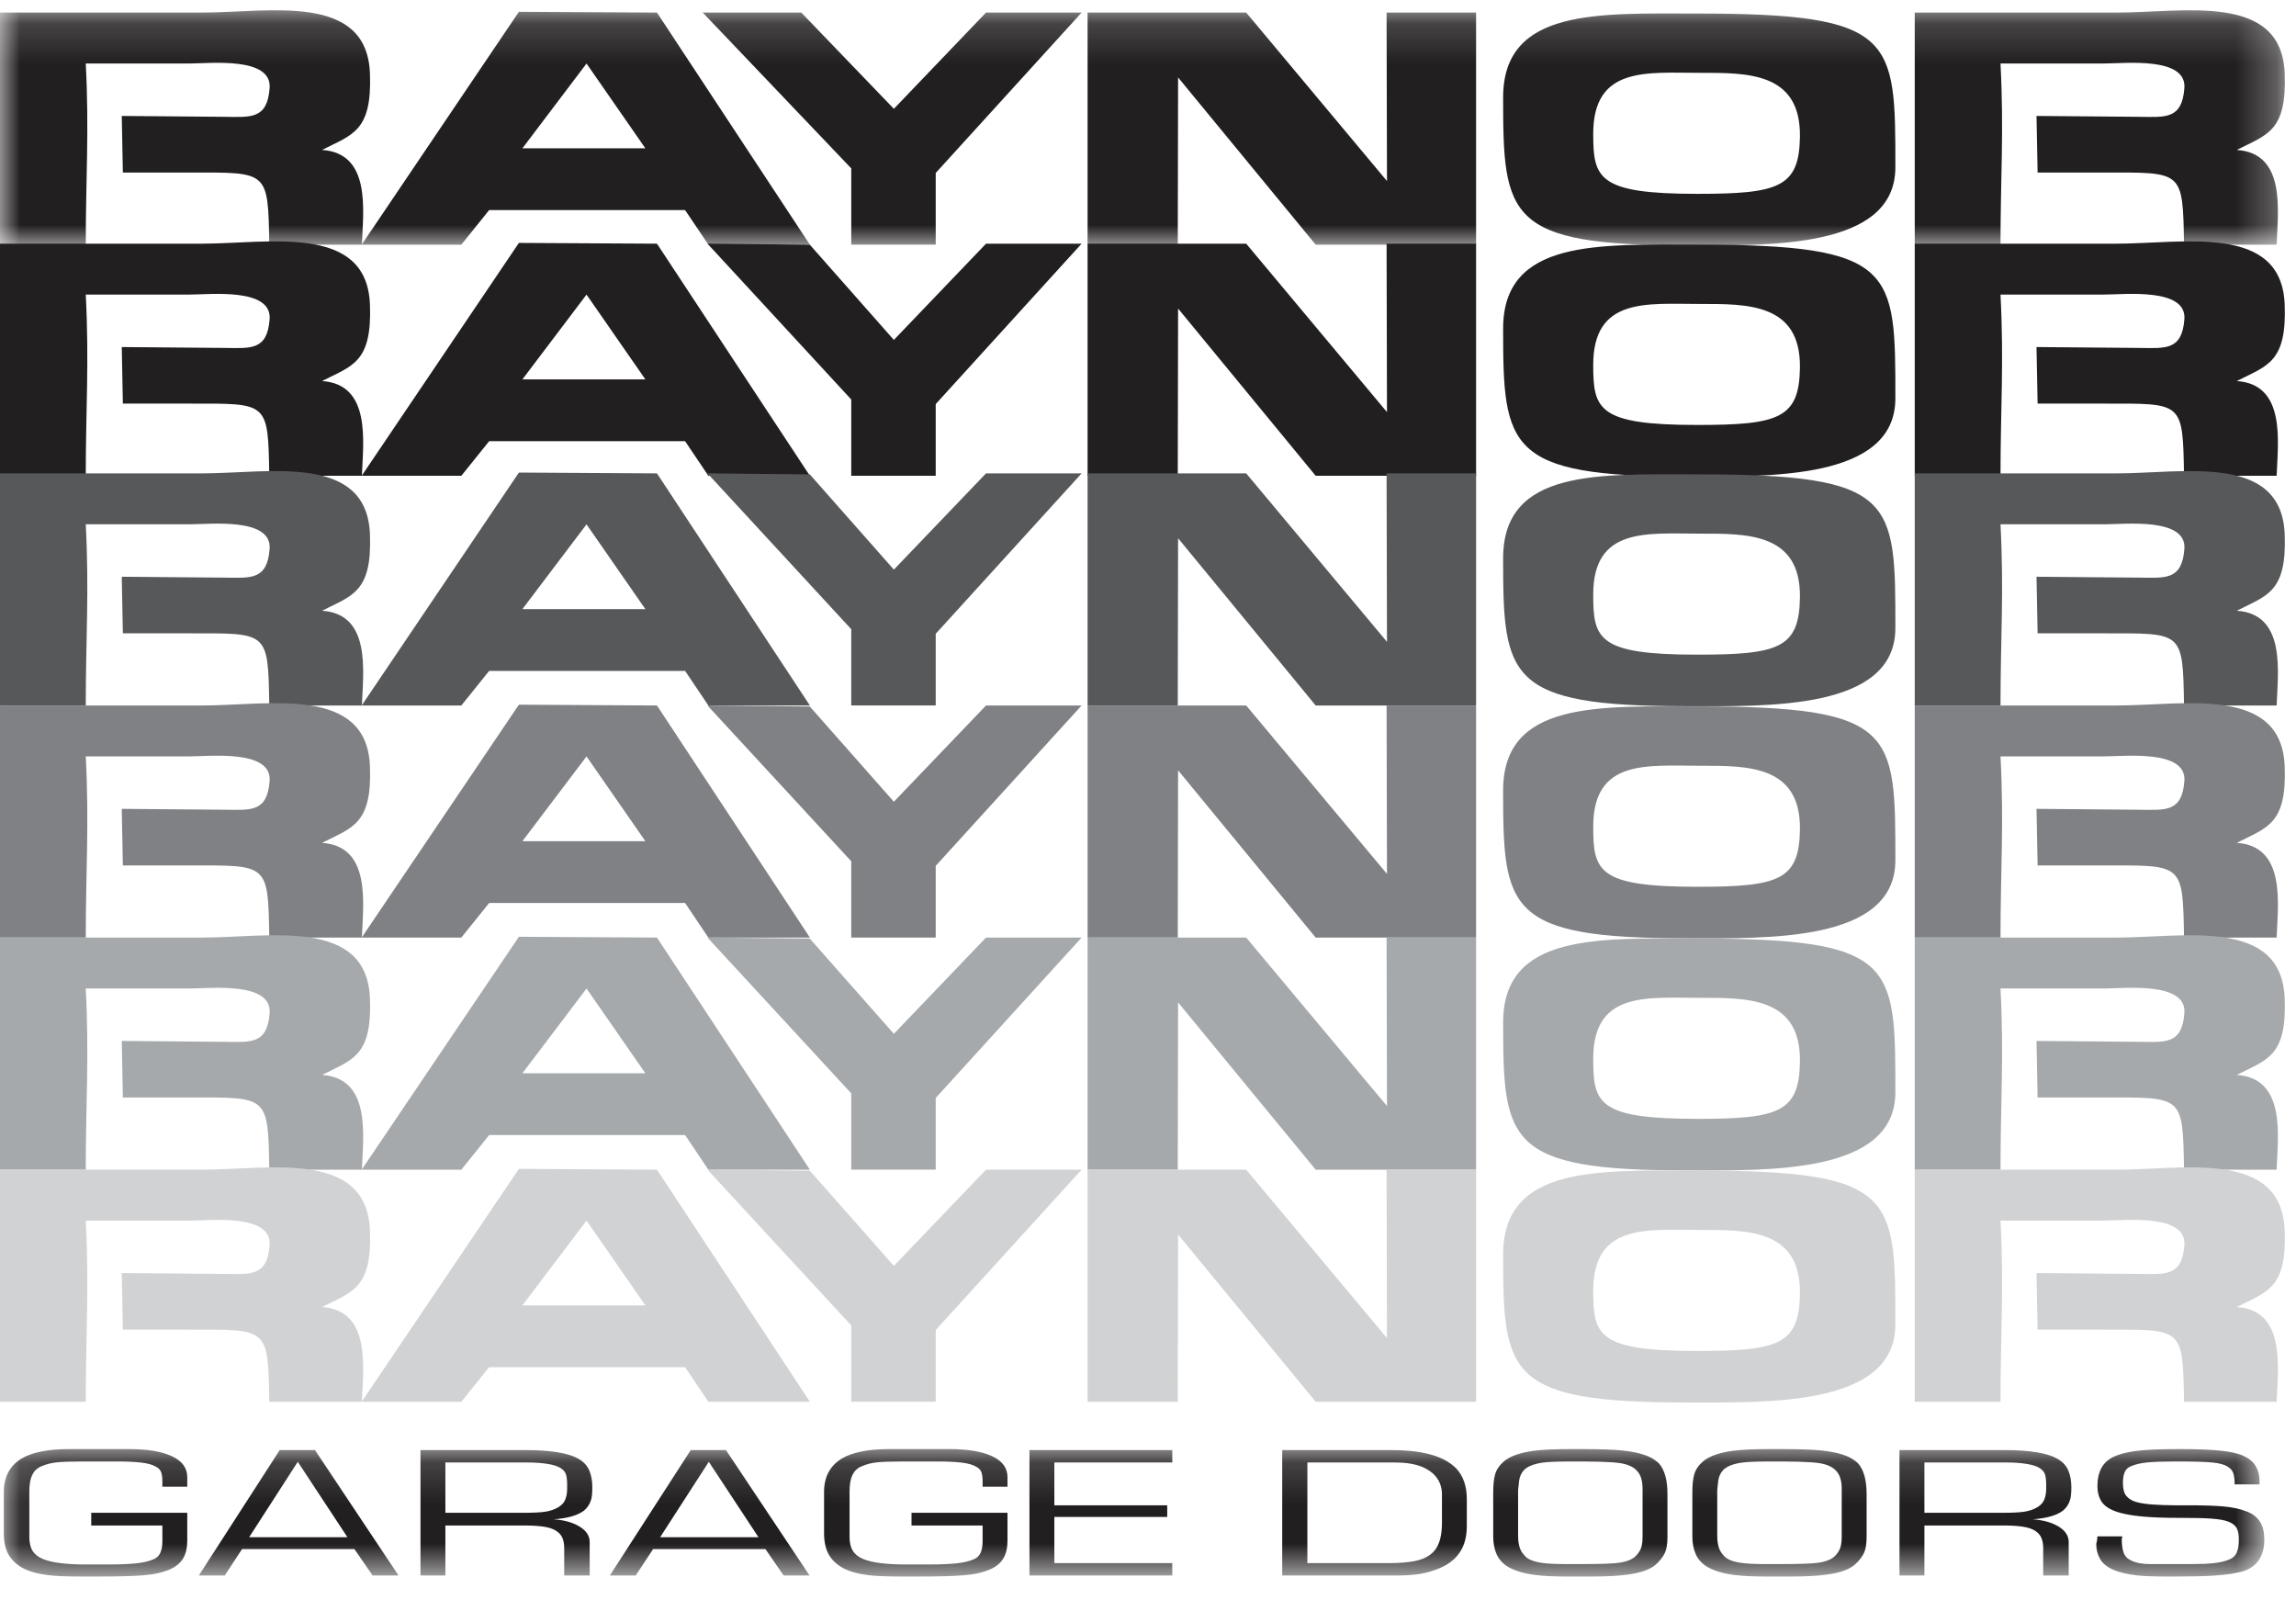
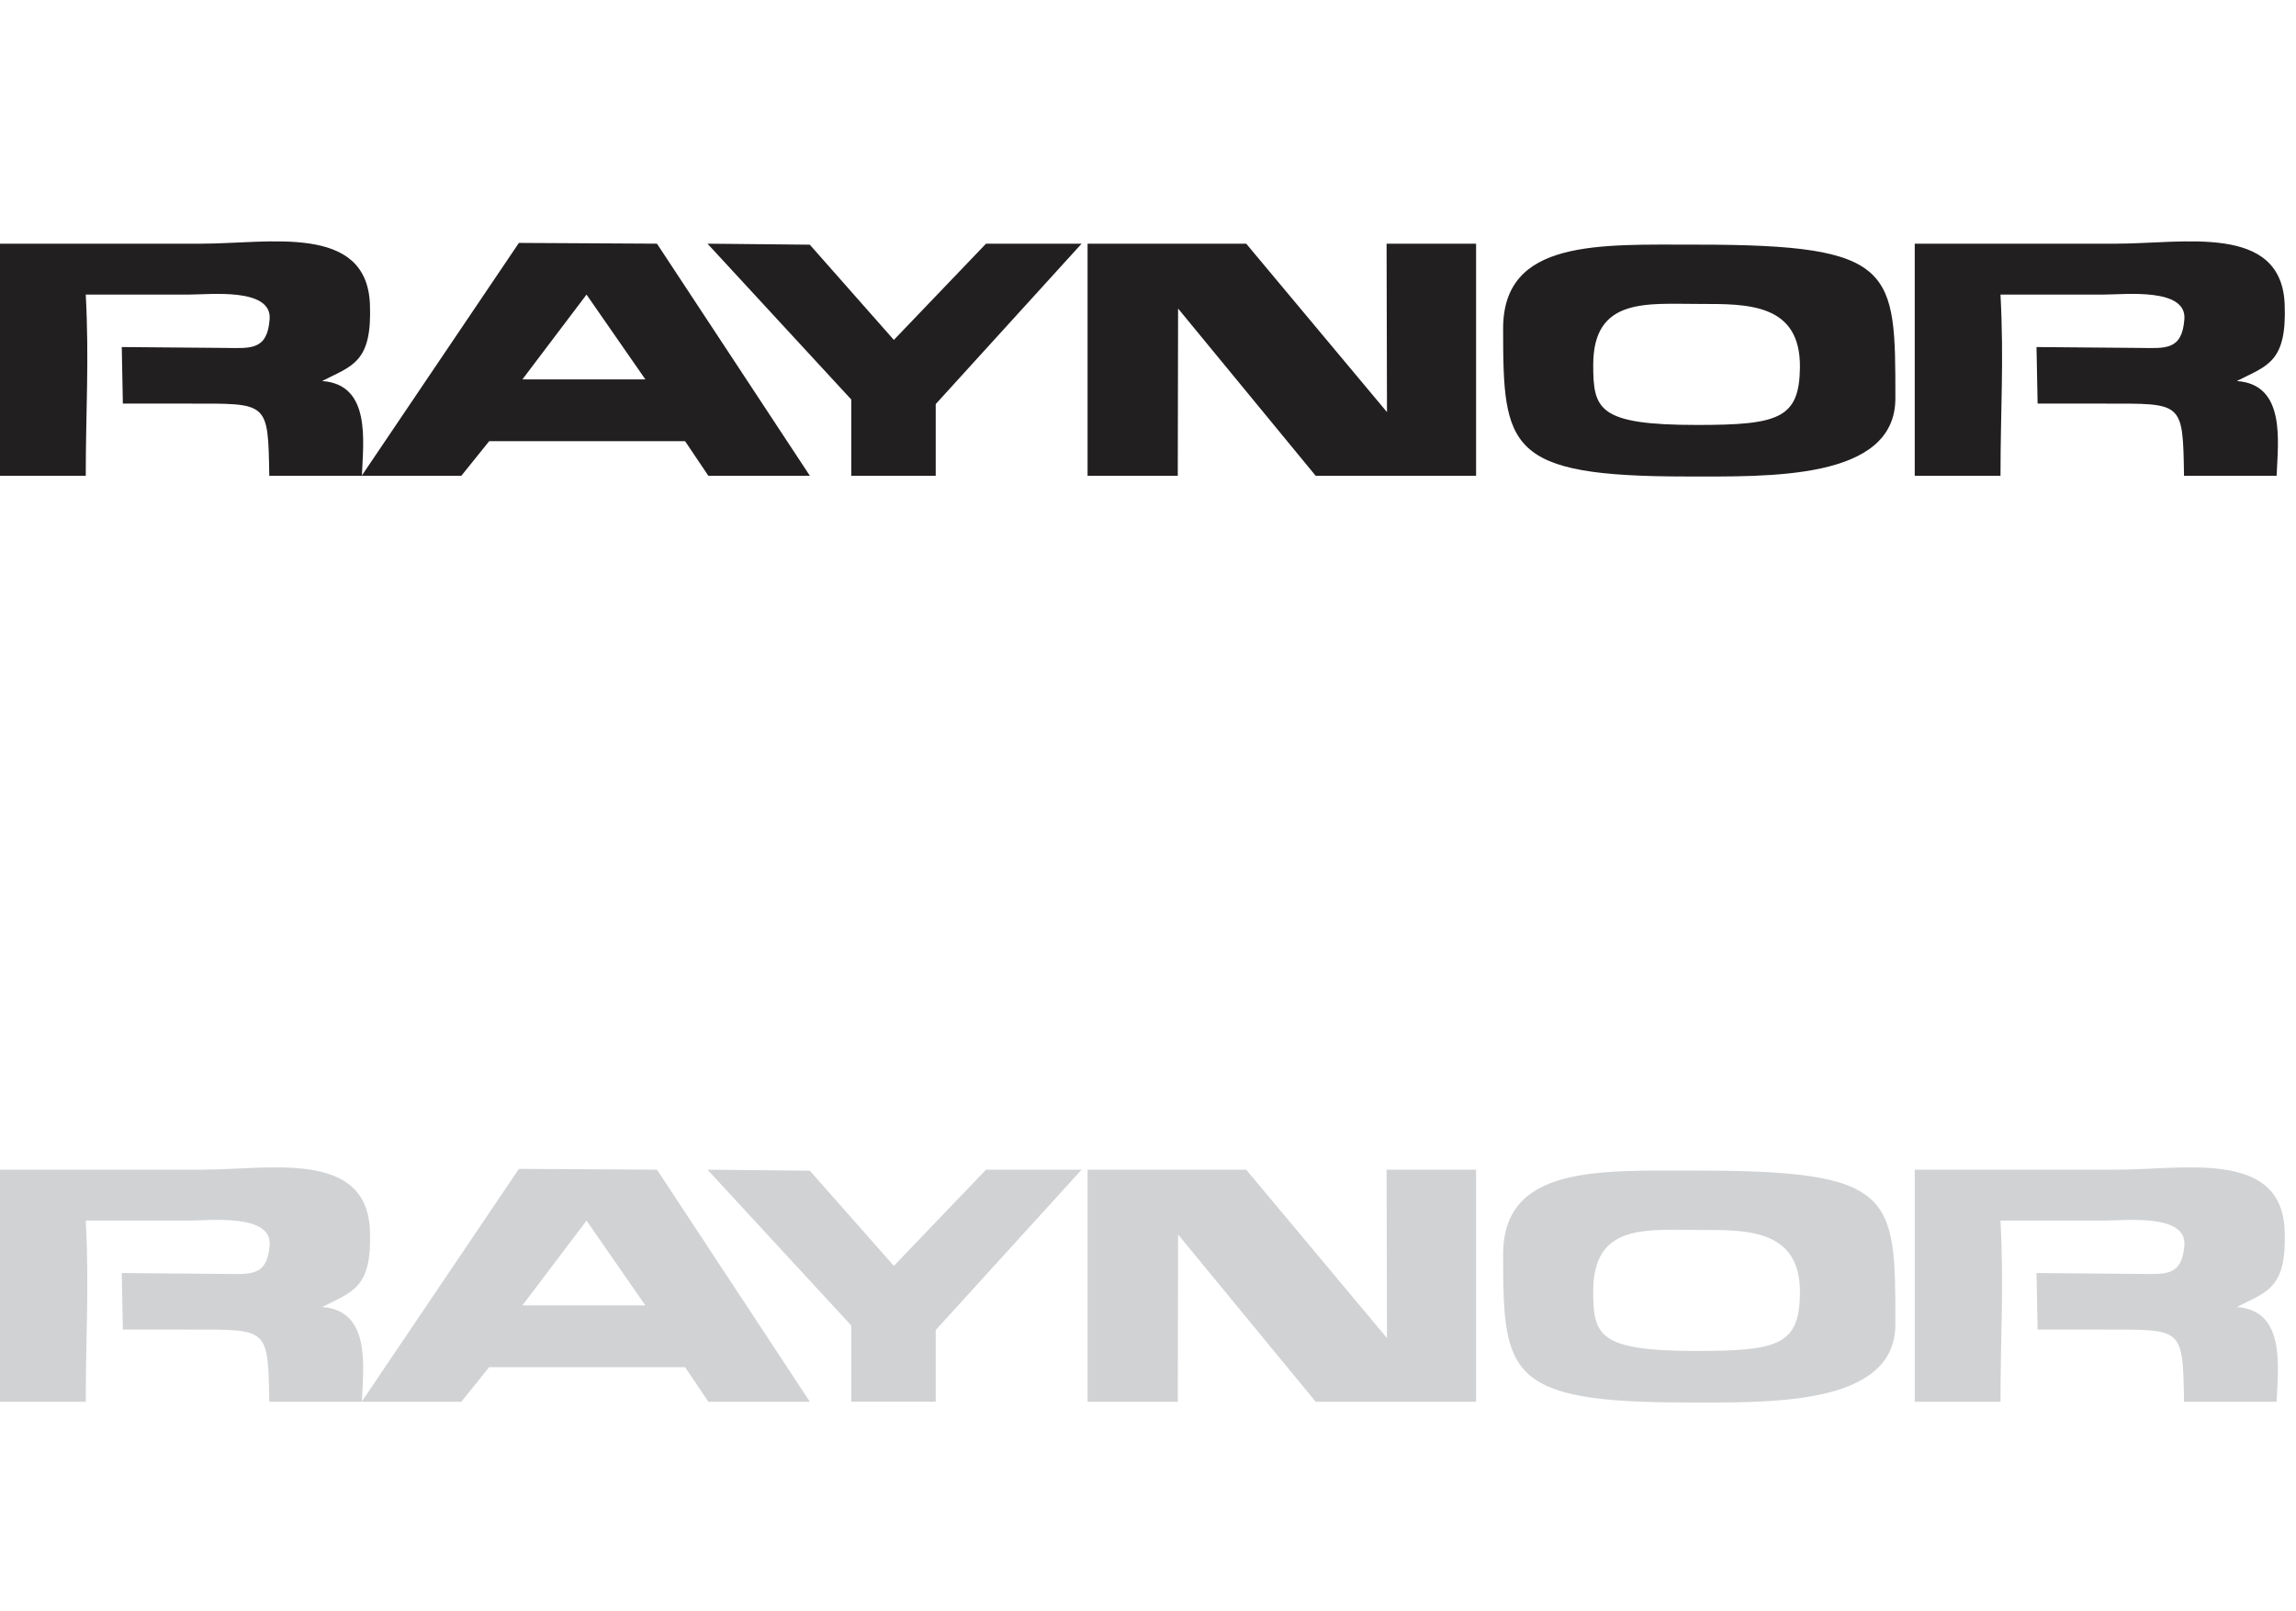
<svg xmlns="http://www.w3.org/2000/svg" xmlns:xlink="http://www.w3.org/1999/xlink" width="57px" height="40px" viewBox="0 0 57 40" version="1.1">
  <title>Page 1</title>
  <desc>Created with Sketch.</desc>
  <defs>
    <polygon id="path-1" points="56.723 0.166 9.09574519e-05 0.166 9.09574519e-05 6.004 56.723 6.004 56.723 0.166" />
    <polygon id="path-3" points="0.095 3.318 56.213 3.318 56.213 0.155 0.095 0.155 0.095 3.318" />
  </defs>
  <g id="Site-Design" stroke="none" stroke-width="1" fill="none" fill-rule="evenodd">
    <g id="Company-Page" transform="translate(-322, -1911)">
      <g id="Page-1" transform="translate(322, 1911)">
        <g id="Group-3" transform="translate(0, 0.089)">
          <mask id="mask-2" fill="white">
            <use xlink:href="#path-1" />
          </mask>
          <g id="Clip-2" />
-           <path d="M50.558,2.789 L50.585,4.194 L52.219,4.194 C54.2,4.194 54.189,4.125 54.22,5.985 L56.519,5.985 C56.551,5.144 56.756,3.715 55.531,3.633 C56.277,3.25 56.775,3.181 56.719,1.732 C56.641,-0.286 54.208,0.223 52.545,0.223 L47.535,0.223 L47.535,5.985 L49.664,5.985 C49.664,4.329 49.752,3.156 49.664,1.487 L52.246,1.487 C52.748,1.487 54.286,1.311 54.229,2.095 C54.173,2.879 53.752,2.817 53.125,2.811 L50.558,2.789 Z M3.023,2.789 L3.05,4.194 L4.684,4.194 C6.665,4.194 6.654,4.125 6.685,5.985 L8.984,5.985 C9.016,5.144 9.221,3.715 7.996,3.633 C8.742,3.25 9.24,3.181 9.184,1.732 C9.106,-0.286 6.672,0.223 5.01,0.223 L9.09574519e-05,0.223 L9.09574519e-05,5.985 L2.129,5.985 C2.129,4.329 2.216,3.156 2.129,1.487 L4.711,1.487 C5.213,1.487 6.75,1.311 6.694,2.095 C6.638,2.879 6.217,2.817 5.59,2.811 L3.023,2.789 Z M12.969,3.593 L16.022,3.593 L14.561,1.488 L12.969,3.593 Z M12.882,0.204 L16.31,0.223 L20.106,5.985 L17.586,5.985 L17.008,5.126 L12.144,5.126 L11.453,5.985 L8.979,5.985 L12.882,0.204 Z M21.133,5.984 L21.133,4.091 L17.446,0.223 L19.893,0.223 L22.191,2.612 L24.479,0.223 L26.852,0.223 L23.23,4.205 L23.23,5.984 L21.133,5.984 Z M27,0.223 L30.938,0.223 L34.433,4.405 L34.423,0.223 L36.645,0.223 L36.645,5.985 L32.663,5.985 L29.247,1.833 L29.239,5.985 L27,5.985 L27,0.223 Z M42.193,1.719 C40.889,1.719 39.553,1.548 39.553,3.232 C39.553,4.334 39.669,4.723 42.131,4.723 C44.154,4.723 44.669,4.565 44.685,3.3 C44.704,1.693 43.366,1.719 42.193,1.719 L42.193,1.719 Z M42.147,0.247 C47.069,0.247 47.054,0.863 47.054,4.064 C47.054,6.108 43.884,6.003 41.856,6.003 C37.414,6.003 37.316,5.291 37.316,2.332 C37.316,0.105 39.693,0.247 42.147,0.247 L42.147,0.247 Z" id="Fill-1" fill="#221F20" mask="url(#mask-2)" />
        </g>
        <path d="M50.558,8.615 L50.585,10.019 L52.219,10.019 C54.2,10.019 54.189,9.951 54.22,11.811 L56.519,11.811 C56.551,10.969 56.756,9.541 55.531,9.459 C56.277,9.076 56.775,9.007 56.719,7.557 C56.641,5.54 54.208,6.049 52.545,6.049 L47.535,6.049 L47.535,11.811 L49.664,11.811 C49.664,10.154 49.752,8.982 49.664,7.312 L52.246,7.312 C52.748,7.312 54.286,7.137 54.229,7.921 C54.173,8.705 53.752,8.643 53.125,8.637 L50.558,8.615 Z M3.023,8.615 L3.05,10.019 L4.684,10.019 C6.665,10.019 6.654,9.951 6.685,11.811 L8.984,11.811 C9.016,10.969 9.221,9.541 7.996,9.459 C8.742,9.076 9.24,9.007 9.184,7.557 C9.106,5.54 6.672,6.049 5.01,6.049 L9.09574519e-05,6.049 L9.09574519e-05,11.811 L2.129,11.811 C2.129,10.154 2.216,8.982 2.129,7.312 L4.711,7.312 C5.213,7.312 6.75,7.137 6.694,7.921 C6.638,8.705 6.217,8.643 5.59,8.637 L3.023,8.615 Z M12.969,9.418 L16.022,9.418 L14.561,7.313 L12.969,9.418 Z M12.882,6.03 L16.31,6.049 L20.106,11.811 L17.586,11.811 L17.008,10.952 L12.144,10.952 L11.453,11.811 L8.979,11.811 L12.882,6.03 Z M21.133,11.81 L21.133,9.917 L17.564,6.049 L20.104,6.074 L22.191,8.438 L24.479,6.049 L26.852,6.049 L23.23,10.031 L23.23,11.81 L21.133,11.81 Z M27,6.049 L30.938,6.049 L34.433,10.23 L34.423,6.049 L36.645,6.049 L36.645,11.811 L32.663,11.811 L29.247,7.659 L29.239,11.811 L27,11.811 L27,6.049 Z M42.193,7.545 C40.889,7.545 39.553,7.373 39.553,9.057 C39.553,10.16 39.669,10.549 42.131,10.549 C44.154,10.549 44.669,10.39 44.685,9.125 C44.704,7.519 43.366,7.545 42.193,7.545 L42.193,7.545 Z M42.147,6.073 C47.069,6.073 47.054,6.689 47.054,9.89 C47.054,11.934 43.884,11.828 41.856,11.828 C37.414,11.828 37.316,11.117 37.316,8.158 C37.316,5.93 39.693,6.073 42.147,6.073 L42.147,6.073 Z" id="Fill-4" fill="#221F20" />
-         <path d="M50.558,14.317 L50.585,15.722 L52.219,15.722 C54.2,15.722 54.189,15.653 54.22,17.513 L56.519,17.513 C56.551,16.671 56.756,15.243 55.531,15.161 C56.277,14.778 56.775,14.709 56.719,13.26 C56.641,11.242 54.208,11.751 52.545,11.751 L47.535,11.751 L47.535,17.513 L49.664,17.513 C49.664,15.857 49.752,14.684 49.664,13.015 L52.246,13.015 C52.748,13.015 54.286,12.839 54.229,13.623 C54.173,14.407 53.752,14.345 53.125,14.339 L50.558,14.317 Z M3.023,14.317 L3.05,15.722 L4.684,15.722 C6.665,15.722 6.654,15.653 6.685,17.513 L8.984,17.513 C9.016,16.671 9.221,15.243 7.996,15.161 C8.742,14.778 9.24,14.709 9.184,13.26 C9.106,11.242 6.672,11.751 5.01,11.751 L9.09574519e-05,11.751 L9.09574519e-05,17.513 L2.129,17.513 C2.129,15.857 2.216,14.684 2.129,13.015 L4.711,13.015 C5.213,13.015 6.75,12.839 6.694,13.623 C6.638,14.407 6.217,14.345 5.59,14.339 L3.023,14.317 Z M12.969,15.121 L16.022,15.121 L14.561,13.016 L12.969,15.121 Z M12.882,11.731 L16.31,11.751 L20.106,17.513 L17.586,17.513 L17.008,16.654 L12.144,16.654 L11.453,17.513 L8.979,17.513 L12.882,11.731 Z M21.133,17.512 L21.133,15.619 L17.564,11.751 L20.104,11.776 L22.191,14.14 L24.479,11.751 L26.852,11.751 L23.23,15.733 L23.23,17.512 L21.133,17.512 Z M27,11.751 L30.938,11.751 L34.433,15.933 L34.423,11.751 L36.645,11.751 L36.645,17.513 L32.663,17.513 L29.247,13.361 L29.239,17.513 L27,17.513 L27,11.751 Z M42.193,13.247 C40.889,13.247 39.553,13.076 39.553,14.759 C39.553,15.862 39.669,16.251 42.131,16.251 C44.154,16.251 44.669,16.093 44.685,14.827 C44.704,13.221 43.366,13.247 42.193,13.247 L42.193,13.247 Z M42.147,11.775 C47.069,11.775 47.054,12.391 47.054,15.592 C47.054,17.636 43.884,17.531 41.856,17.531 C37.414,17.531 37.316,16.819 37.316,13.86 C37.316,11.632 39.693,11.775 42.147,11.775 L42.147,11.775 Z" id="Fill-6" fill="#57585A" />
-         <path d="M50.558,20.079 L50.585,21.483 L52.219,21.483 C54.2,21.483 54.189,21.415 54.22,23.274 L56.519,23.274 C56.551,22.433 56.756,21.005 55.531,20.923 C56.277,20.539 56.775,20.47 56.719,19.021 C56.641,17.004 54.208,17.513 52.545,17.513 L47.535,17.513 L47.535,23.274 L49.664,23.274 C49.664,21.618 49.752,20.446 49.664,18.776 L52.246,18.776 C52.748,18.776 54.286,18.601 54.229,19.384 C54.173,20.169 53.752,20.106 53.125,20.101 L50.558,20.079 Z M3.023,20.079 L3.05,21.483 L4.684,21.483 C6.665,21.483 6.654,21.415 6.685,23.274 L8.984,23.274 C9.016,22.433 9.221,21.005 7.996,20.923 C8.742,20.539 9.24,20.47 9.184,19.021 C9.106,17.004 6.672,17.513 5.01,17.513 L9.09574519e-05,17.513 L9.09574519e-05,23.274 L2.129,23.274 C2.129,21.618 2.216,20.446 2.129,18.776 L4.711,18.776 C5.213,18.776 6.75,18.601 6.694,19.384 C6.638,20.169 6.217,20.106 5.59,20.101 L3.023,20.079 Z M12.969,20.882 L16.022,20.882 L14.561,18.777 L12.969,20.882 Z M12.882,17.493 L16.31,17.513 L20.106,23.274 L17.586,23.274 L17.008,22.416 L12.144,22.415 L11.453,23.274 L8.979,23.274 L12.882,17.493 Z M21.133,23.274 L21.133,21.38 L17.564,17.513 L20.104,17.538 L22.191,19.902 L24.479,17.513 L26.852,17.513 L23.23,21.494 L23.23,23.274 L21.133,23.274 Z M27,17.513 L30.938,17.513 L34.433,21.694 L34.423,17.513 L36.645,17.513 L36.645,23.274 L32.663,23.274 L29.247,19.122 L29.239,23.274 L27,23.274 L27,17.513 Z M42.193,19.009 C40.889,19.009 39.553,18.837 39.553,20.521 C39.553,21.623 39.669,22.013 42.131,22.013 C44.154,22.013 44.669,21.854 44.685,20.589 C44.704,18.983 43.366,19.009 42.193,19.009 L42.193,19.009 Z M42.147,17.536 C47.069,17.536 47.054,18.152 47.054,21.354 C47.054,23.398 43.884,23.292 41.856,23.292 C37.414,23.292 37.316,22.581 37.316,19.621 C37.316,17.394 39.693,17.536 42.147,17.536 L42.147,17.536 Z" id="Fill-8" fill="#808184" />
-         <path d="M50.558,25.84 L50.585,27.244 L52.219,27.244 C54.2,27.244 54.189,27.176 54.22,29.036 L56.519,29.036 C56.551,28.195 56.756,26.766 55.531,26.684 C56.277,26.301 56.775,26.232 56.719,24.782 C56.641,22.765 54.208,23.274 52.545,23.274 L47.535,23.274 L47.535,29.036 L49.664,29.036 C49.664,27.379 49.752,26.207 49.664,24.538 L52.246,24.538 C52.748,24.538 54.286,24.362 54.229,25.146 C54.173,25.93 53.752,25.868 53.125,25.862 L50.558,25.84 Z M3.023,25.84 L3.05,27.244 L4.684,27.244 C6.665,27.244 6.654,27.176 6.685,29.036 L8.984,29.036 C9.016,28.195 9.221,26.766 7.996,26.684 C8.742,26.301 9.24,26.232 9.184,24.782 C9.106,22.765 6.672,23.274 5.01,23.274 L9.09574519e-05,23.274 L9.09574519e-05,29.036 L2.129,29.036 C2.129,27.379 2.216,26.207 2.129,24.538 L4.711,24.538 C5.213,24.538 6.75,24.362 6.694,25.146 C6.638,25.93 6.217,25.868 5.59,25.862 L3.023,25.84 Z M12.969,26.643 L16.022,26.643 L14.561,24.539 L12.969,26.643 Z M12.882,23.254 L16.31,23.274 L20.106,29.036 L17.586,29.036 L17.008,28.177 L12.144,28.177 L11.453,29.036 L8.979,29.036 L12.882,23.254 Z M21.133,29.035 L21.133,27.142 L17.564,23.274 L20.104,23.299 L22.191,25.663 L24.479,23.274 L26.852,23.274 L23.23,27.256 L23.23,29.035 L21.133,29.035 Z M27,23.274 L30.938,23.274 L34.433,27.456 L34.423,23.274 L36.645,23.274 L36.645,29.036 L32.663,29.036 L29.247,24.884 L29.239,29.036 L27,29.036 L27,23.274 Z M42.193,24.77 C40.889,24.77 39.553,24.599 39.553,26.282 C39.553,27.385 39.669,27.774 42.131,27.774 C44.154,27.774 44.669,27.615 44.685,26.35 C44.704,24.744 43.366,24.77 42.193,24.77 L42.193,24.77 Z M42.147,23.298 C47.069,23.298 47.054,23.914 47.054,27.115 C47.054,29.159 43.884,29.054 41.856,29.054 C37.414,29.054 37.316,28.342 37.316,25.383 C37.316,23.155 39.693,23.298 42.147,23.298 L42.147,23.298 Z" id="Fill-10" fill="#A6A9AB" />
        <path d="M50.558,31.602 L50.585,33.006 L52.219,33.006 C54.2,33.006 54.189,32.938 54.22,34.797 L56.519,34.797 C56.551,33.956 56.756,32.527 55.531,32.446 C56.277,32.062 56.775,31.993 56.719,30.544 C56.641,28.527 54.208,29.036 52.545,29.036 L47.535,29.036 L47.535,34.797 L49.664,34.797 C49.664,33.141 49.752,31.969 49.664,30.299 L52.246,30.299 C52.748,30.299 54.286,30.123 54.229,30.907 C54.173,31.691 53.752,31.629 53.125,31.624 L50.558,31.602 Z M3.023,31.602 L3.05,33.006 L4.684,33.006 C6.665,33.006 6.654,32.938 6.685,34.797 L8.984,34.797 C9.016,33.956 9.221,32.527 7.996,32.446 C8.742,32.062 9.24,31.993 9.184,30.544 C9.106,28.527 6.672,29.036 5.01,29.036 L9.09574519e-05,29.036 L9.09574519e-05,34.797 L2.129,34.797 C2.129,33.141 2.216,31.969 2.129,30.299 L4.711,30.299 C5.213,30.299 6.75,30.123 6.694,30.907 C6.638,31.691 6.217,31.629 5.59,31.624 L3.023,31.602 Z M12.969,32.405 L16.022,32.405 L14.561,30.3 L12.969,32.405 Z M12.882,29.016 L16.31,29.036 L20.106,34.797 L17.586,34.797 L17.008,33.939 L12.144,33.938 L11.453,34.797 L8.979,34.797 L12.882,29.016 Z M21.133,34.796 L21.133,32.903 L17.564,29.036 L20.104,29.061 L22.191,31.424 L24.479,29.036 L26.852,29.036 L23.23,33.017 L23.23,34.796 L21.133,34.796 Z M27,29.036 L30.938,29.036 L34.433,33.217 L34.423,29.036 L36.645,29.036 L36.645,34.797 L32.663,34.797 L29.247,30.645 L29.239,34.797 L27,34.797 L27,29.036 Z M42.193,30.532 C40.889,30.532 39.553,30.36 39.553,32.044 C39.553,33.146 39.669,33.536 42.131,33.536 C44.154,33.536 44.669,33.377 44.685,32.112 C44.704,30.505 43.366,30.532 42.193,30.532 L42.193,30.532 Z M42.147,29.059 C47.069,29.059 47.054,29.675 47.054,32.877 C47.054,34.921 43.884,34.815 41.856,34.815 C37.414,34.815 37.316,34.104 37.316,31.144 C37.316,28.917 39.693,29.059 42.147,29.059 L42.147,29.059 Z" id="Fill-12" fill="#D1D2D4" />
        <g id="Group-16" transform="translate(0, 35.817)">
          <mask id="mask-4" fill="white">
            <use xlink:href="#path-3" />
          </mask>
          <g id="Clip-15" />
-           <path d="M54.123,0.155 C54.535,0.155 54.866,0.168 55.116,0.193 C55.366,0.217 55.56,0.261 55.698,0.323 C55.835,0.386 55.936,0.47 55.999,0.576 C56.063,0.683 56.095,0.805 56.095,0.944 L56.095,1.031 L55.477,1.031 C55.477,0.926 55.467,0.838 55.447,0.767 C55.428,0.697 55.381,0.639 55.308,0.595 C55.229,0.54 55.101,0.504 54.921,0.487 C54.742,0.471 54.476,0.462 54.123,0.462 L53.969,0.462 C53.699,0.462 53.48,0.47 53.314,0.485 C53.147,0.5 53.005,0.534 52.887,0.587 C52.818,0.618 52.771,0.667 52.744,0.736 C52.717,0.805 52.703,0.89 52.703,0.99 C52.703,1.136 52.73,1.244 52.784,1.313 C52.839,1.382 52.918,1.433 53.023,1.465 C53.129,1.496 53.269,1.519 53.443,1.531 C53.616,1.543 53.8,1.55 53.991,1.55 L54.329,1.55 C54.692,1.55 54.984,1.559 55.205,1.579 C55.425,1.598 55.621,1.641 55.793,1.71 C55.965,1.777 56.085,1.89 56.154,2.048 C56.193,2.142 56.213,2.262 56.213,2.409 C56.213,2.591 56.175,2.747 56.099,2.878 C56.022,3.008 55.901,3.106 55.734,3.172 C55.557,3.233 55.293,3.275 54.94,3.297 C54.705,3.311 54.395,3.318 54.013,3.318 L53.785,3.318 C53.475,3.318 53.24,3.309 53.079,3.293 C52.818,3.265 52.611,3.216 52.457,3.148 C52.302,3.078 52.195,2.988 52.133,2.878 C52.071,2.767 52.041,2.644 52.041,2.508 C52.051,2.475 52.059,2.44 52.063,2.403 C52.068,2.365 52.07,2.338 52.07,2.322 L52.689,2.322 L52.674,2.393 C52.674,2.522 52.689,2.63 52.718,2.718 C52.747,2.807 52.809,2.873 52.902,2.918 C53.024,2.98 53.184,3.01 53.38,3.01 L53.686,3.01 L53.983,3.01 L54.175,3.01 L54.403,3.01 C54.619,3.01 54.8,3.003 54.947,2.988 C55.094,2.973 55.219,2.945 55.322,2.905 C55.425,2.866 55.494,2.806 55.528,2.726 C55.562,2.646 55.58,2.548 55.58,2.429 L55.58,2.38 C55.58,2.292 55.568,2.215 55.543,2.149 C55.518,2.083 55.467,2.03 55.389,1.988 C55.31,1.942 55.187,1.91 55.02,1.892 C54.854,1.874 54.656,1.865 54.425,1.865 C53.95,1.865 53.604,1.858 53.388,1.844 C52.975,1.819 52.667,1.764 52.461,1.678 C52.318,1.617 52.218,1.537 52.159,1.437 C52.1,1.338 52.07,1.216 52.07,1.073 C52.07,0.895 52.104,0.746 52.17,0.624 C52.236,0.502 52.336,0.41 52.472,0.346 C52.607,0.282 52.787,0.235 53.012,0.203 C53.237,0.171 53.608,0.155 54.123,0.155 L54.123,0.155 Z M49.805,0.18 C50.084,0.18 50.337,0.198 50.563,0.234 C50.788,0.27 50.967,0.328 51.099,0.408 C51.217,0.48 51.301,0.575 51.35,0.693 C51.399,0.81 51.423,0.948 51.423,1.106 C51.423,1.238 51.413,1.34 51.394,1.408 C51.36,1.522 51.298,1.615 51.21,1.687 C51.053,1.803 50.806,1.873 50.467,1.898 C50.732,1.917 50.946,1.979 51.111,2.081 C51.275,2.183 51.357,2.309 51.357,2.459 L51.357,3.293 L50.724,3.293 L50.724,2.612 C50.724,2.515 50.709,2.432 50.68,2.361 C50.651,2.29 50.598,2.231 50.522,2.182 C50.446,2.134 50.345,2.1 50.217,2.081 C50.089,2.062 49.937,2.052 49.76,2.052 L47.775,2.052 L47.775,3.293 L47.156,3.293 L47.156,0.18 L49.805,0.18 Z M49.815,0.487 L47.775,0.487 L47.775,1.736 L49.74,1.736 C49.953,1.736 50.123,1.728 50.251,1.71 C50.378,1.691 50.492,1.652 50.591,1.591 C50.67,1.541 50.724,1.478 50.754,1.4 C50.783,1.323 50.798,1.237 50.798,1.143 L50.798,1.039 C50.798,0.94 50.789,0.858 50.772,0.794 C50.755,0.731 50.71,0.675 50.639,0.628 C50.567,0.581 50.457,0.546 50.31,0.522 C50.162,0.499 49.997,0.487 49.815,0.487 L49.815,0.487 Z M44.169,0.155 C44.65,0.155 44.998,0.166 45.214,0.189 C45.612,0.23 45.891,0.316 46.053,0.446 C46.092,0.473 46.122,0.5 46.141,0.525 C46.273,0.685 46.34,0.933 46.34,1.267 L46.34,2.338 C46.34,2.515 46.316,2.651 46.27,2.745 C46.223,2.839 46.151,2.93 46.053,3.019 C45.916,3.143 45.678,3.228 45.339,3.272 C45.114,3.303 44.824,3.318 44.471,3.318 L43.838,3.318 C43.51,3.318 43.25,3.305 43.059,3.28 C42.774,3.244 42.546,3.175 42.374,3.073 C42.242,2.99 42.149,2.884 42.095,2.757 C42.041,2.63 42.014,2.488 42.014,2.33 L42.014,1.226 C42.014,1.043 42.029,0.894 42.062,0.78 C42.094,0.665 42.168,0.556 42.286,0.454 C42.444,0.327 42.688,0.241 43.022,0.197 C43.232,0.169 43.549,0.155 43.971,0.155 L44.169,0.155 Z M44.154,0.462 L43.927,0.462 C43.598,0.462 43.367,0.472 43.235,0.491 C43.024,0.522 42.872,0.583 42.779,0.674 C42.71,0.751 42.67,0.84 42.658,0.937 C42.646,1.036 42.636,1.115 42.632,1.176 L42.632,2.313 C42.632,2.457 42.654,2.575 42.698,2.666 C42.723,2.716 42.761,2.768 42.816,2.824 C42.894,2.901 43.034,2.954 43.235,2.981 C43.372,3.001 43.569,3.01 43.824,3.01 L44.184,3.01 C44.68,3.01 45.003,2.999 45.155,2.975 C45.307,2.952 45.425,2.91 45.508,2.849 C45.572,2.799 45.623,2.736 45.663,2.662 C45.702,2.587 45.722,2.479 45.722,2.338 L45.722,1.143 C45.722,1.046 45.712,0.963 45.692,0.894 C45.658,0.769 45.585,0.673 45.475,0.606 C45.365,0.538 45.2,0.497 44.982,0.483 C44.764,0.469 44.52,0.462 44.25,0.462 L44.154,0.462 Z M39.225,0.155 C39.707,0.155 40.054,0.166 40.27,0.189 C40.667,0.23 40.947,0.316 41.109,0.446 C41.149,0.473 41.178,0.5 41.197,0.525 C41.33,0.685 41.396,0.933 41.396,1.267 L41.396,2.338 C41.396,2.515 41.373,2.651 41.326,2.745 C41.279,2.839 41.207,2.93 41.109,3.019 C40.972,3.143 40.734,3.228 40.395,3.272 C40.17,3.303 39.88,3.318 39.527,3.318 L38.894,3.318 C38.566,3.318 38.306,3.305 38.115,3.28 C37.831,3.244 37.602,3.175 37.43,3.073 C37.298,2.99 37.205,2.884 37.151,2.757 C37.097,2.63 37.07,2.488 37.07,2.33 L37.07,1.226 C37.07,1.043 37.086,0.894 37.118,0.78 C37.15,0.665 37.225,0.556 37.342,0.454 C37.499,0.327 37.744,0.241 38.078,0.197 C38.288,0.169 38.605,0.155 39.027,0.155 L39.225,0.155 Z M39.211,0.462 L38.983,0.462 C38.655,0.462 38.424,0.472 38.291,0.491 C38.081,0.522 37.928,0.583 37.835,0.674 C37.766,0.751 37.726,0.84 37.714,0.937 C37.702,1.036 37.693,1.115 37.688,1.176 L37.688,2.313 C37.688,2.457 37.71,2.575 37.754,2.666 C37.779,2.716 37.818,2.768 37.872,2.824 C37.95,2.901 38.09,2.954 38.291,2.981 C38.428,3.001 38.625,3.01 38.88,3.01 L39.24,3.01 C39.736,3.01 40.06,2.999 40.211,2.975 C40.363,2.952 40.481,2.91 40.564,2.849 C40.628,2.799 40.679,2.736 40.719,2.662 C40.758,2.587 40.778,2.479 40.778,2.338 L40.778,1.143 C40.778,1.046 40.767,0.963 40.748,0.894 C40.714,0.769 40.642,0.673 40.532,0.606 C40.421,0.538 40.257,0.497 40.039,0.483 C39.821,0.469 39.576,0.462 39.306,0.462 L39.211,0.462 Z M34.687,3.293 L31.832,3.293 L31.832,0.18 L34.532,0.18 C34.954,0.18 35.3,0.222 35.569,0.305 C35.809,0.377 36.003,0.486 36.15,0.633 C36.327,0.821 36.415,1.075 36.415,1.396 L36.415,2.06 C36.415,2.309 36.364,2.518 36.261,2.687 C36.124,2.911 35.895,3.073 35.577,3.172 C35.463,3.214 35.331,3.244 35.18,3.264 C35.028,3.283 34.863,3.293 34.687,3.293 L34.687,3.293 Z M34.473,2.986 C34.728,2.986 34.94,2.969 35.109,2.938 C35.279,2.906 35.418,2.847 35.525,2.761 C35.633,2.676 35.709,2.551 35.753,2.388 C35.783,2.275 35.798,2.136 35.798,1.973 L35.798,1.284 C35.798,1.068 35.721,0.893 35.569,0.757 C35.368,0.577 35.059,0.487 34.642,0.487 L32.457,0.487 L32.457,2.986 L34.473,2.986 Z M25.557,3.293 L25.557,0.18 L29.103,0.18 L29.103,0.487 L26.175,0.487 L26.175,1.55 L28.977,1.55 L28.977,1.84 L26.175,1.84 L26.175,2.986 L29.103,2.986 L29.103,3.293 L25.557,3.293 Z M25.012,2.425 C25.012,2.602 24.979,2.748 24.913,2.863 C24.847,2.978 24.737,3.07 24.586,3.139 C24.399,3.22 24.177,3.269 23.92,3.288 C23.663,3.308 23.294,3.318 22.812,3.318 L22.371,3.318 C22.008,3.318 21.736,3.307 21.555,3.284 C21.29,3.251 21.079,3.191 20.922,3.104 C20.765,3.017 20.649,2.904 20.572,2.768 C20.496,2.631 20.458,2.454 20.458,2.239 L20.458,1.218 C20.458,0.847 20.604,0.572 20.894,0.392 C21.159,0.234 21.554,0.155 22.075,0.155 L23.573,0.155 C24.031,0.155 24.385,0.215 24.636,0.334 C24.887,0.453 25.012,0.626 25.012,0.852 L25.012,1.089 L24.394,1.089 L24.394,0.956 C24.394,0.862 24.384,0.787 24.365,0.73 C24.344,0.673 24.303,0.628 24.239,0.595 C24.155,0.543 24.031,0.508 23.866,0.489 C23.701,0.471 23.509,0.462 23.294,0.462 L22.909,0.462 L22.413,0.462 C22.133,0.462 21.922,0.469 21.778,0.483 C21.635,0.497 21.502,0.532 21.379,0.587 C21.281,0.631 21.208,0.703 21.161,0.801 C21.114,0.899 21.091,1.035 21.091,1.21 L21.091,2.338 C21.091,2.479 21.118,2.593 21.172,2.681 C21.226,2.768 21.312,2.836 21.43,2.884 C21.547,2.932 21.697,2.967 21.878,2.988 C22.06,3.009 22.249,3.019 22.445,3.019 L22.64,3.019 L22.783,3.019 L22.938,3.019 L23.1,3.019 C23.35,3.019 23.563,3.01 23.74,2.992 C23.916,2.974 24.059,2.941 24.166,2.894 C24.25,2.861 24.309,2.807 24.343,2.733 C24.377,2.658 24.394,2.561 24.394,2.442 L24.394,2.052 L22.629,2.052 L22.629,1.736 L25.012,1.736 L25.012,2.425 Z M17.148,0.18 L18.023,0.18 L20.098,3.293 L19.454,3.292 L19.002,2.637 L16.214,2.637 L15.783,3.292 L15.14,3.293 L17.148,0.18 Z M16.389,2.342 L18.829,2.342 L17.597,0.47 L16.389,2.342 Z M13.087,0.18 C13.367,0.18 13.62,0.198 13.845,0.234 C14.07,0.27 14.249,0.328 14.382,0.408 C14.5,0.48 14.583,0.575 14.632,0.693 C14.681,0.81 14.705,0.948 14.705,1.106 C14.705,1.238 14.695,1.34 14.676,1.408 C14.642,1.522 14.581,1.615 14.492,1.687 C14.335,1.803 14.088,1.873 13.749,1.898 C14.014,1.917 14.228,1.979 14.393,2.081 C14.557,2.183 14.639,2.309 14.639,2.459 L14.639,3.293 L14.007,3.293 L14.007,2.612 C14.007,2.515 13.992,2.432 13.963,2.361 C13.933,2.29 13.881,2.231 13.804,2.182 C13.728,2.134 13.627,2.1 13.499,2.081 C13.371,2.062 13.219,2.052 13.043,2.052 L11.057,2.052 L11.057,3.293 L10.439,3.293 L10.439,0.18 L13.087,0.18 Z M13.097,0.487 L11.057,0.487 L11.057,1.736 L13.023,1.736 C13.235,1.736 13.405,1.728 13.533,1.71 C13.661,1.691 13.775,1.652 13.873,1.591 C13.952,1.541 14.007,1.478 14.036,1.4 C14.065,1.323 14.08,1.237 14.08,1.143 L14.08,1.039 C14.08,0.94 14.072,0.858 14.054,0.794 C14.037,0.731 13.993,0.675 13.921,0.628 C13.849,0.581 13.74,0.546 13.592,0.522 C13.445,0.499 13.279,0.487 13.097,0.487 L13.097,0.487 Z M6.944,0.18 L7.82,0.18 L9.894,3.293 L9.25,3.292 L8.798,2.637 L6.01,2.637 L5.58,3.292 L4.936,3.293 L6.944,0.18 Z M6.186,2.342 L8.625,2.342 L7.393,0.47 L6.186,2.342 Z M4.649,2.425 C4.649,2.602 4.616,2.748 4.55,2.863 C4.483,2.978 4.374,3.07 4.222,3.139 C4.036,3.22 3.814,3.269 3.556,3.288 C3.299,3.308 2.93,3.318 2.449,3.318 L2.008,3.318 C1.645,3.318 1.373,3.307 1.191,3.284 C0.926,3.251 0.716,3.191 0.559,3.104 C0.401,3.017 0.286,2.904 0.209,2.768 C0.133,2.631 0.095,2.454 0.095,2.239 L0.095,1.218 C0.095,0.847 0.24,0.572 0.531,0.392 C0.796,0.234 1.19,0.155 1.712,0.155 L3.21,0.155 C3.668,0.155 4.022,0.215 4.273,0.334 C4.524,0.453 4.649,0.626 4.649,0.852 L4.649,1.089 L4.031,1.089 L4.031,0.956 C4.031,0.862 4.021,0.787 4.001,0.73 C3.981,0.673 3.94,0.628 3.875,0.595 C3.792,0.543 3.668,0.508 3.502,0.489 C3.338,0.471 3.146,0.462 2.93,0.462 L2.546,0.462 L2.05,0.462 C1.77,0.462 1.558,0.469 1.415,0.483 C1.272,0.497 1.139,0.532 1.015,0.587 C0.917,0.631 0.844,0.703 0.798,0.801 C0.751,0.899 0.728,1.035 0.728,1.21 L0.728,2.338 C0.728,2.479 0.754,2.593 0.809,2.681 C0.863,2.768 0.948,2.836 1.066,2.884 C1.184,2.932 1.334,2.967 1.515,2.988 C1.696,3.009 1.886,3.019 2.081,3.019 L2.276,3.019 L2.42,3.019 L2.574,3.019 L2.736,3.019 C2.986,3.019 3.2,3.01 3.376,2.992 C3.553,2.974 3.695,2.941 3.803,2.894 C3.887,2.861 3.945,2.807 3.979,2.733 C4.013,2.658 4.031,2.561 4.031,2.442 L4.031,2.052 L2.265,2.052 L2.265,1.736 L4.649,1.736 L4.649,2.425 Z" id="Fill-14" fill="#221F20" mask="url(#mask-4)" />
        </g>
      </g>
    </g>
  </g>
</svg>